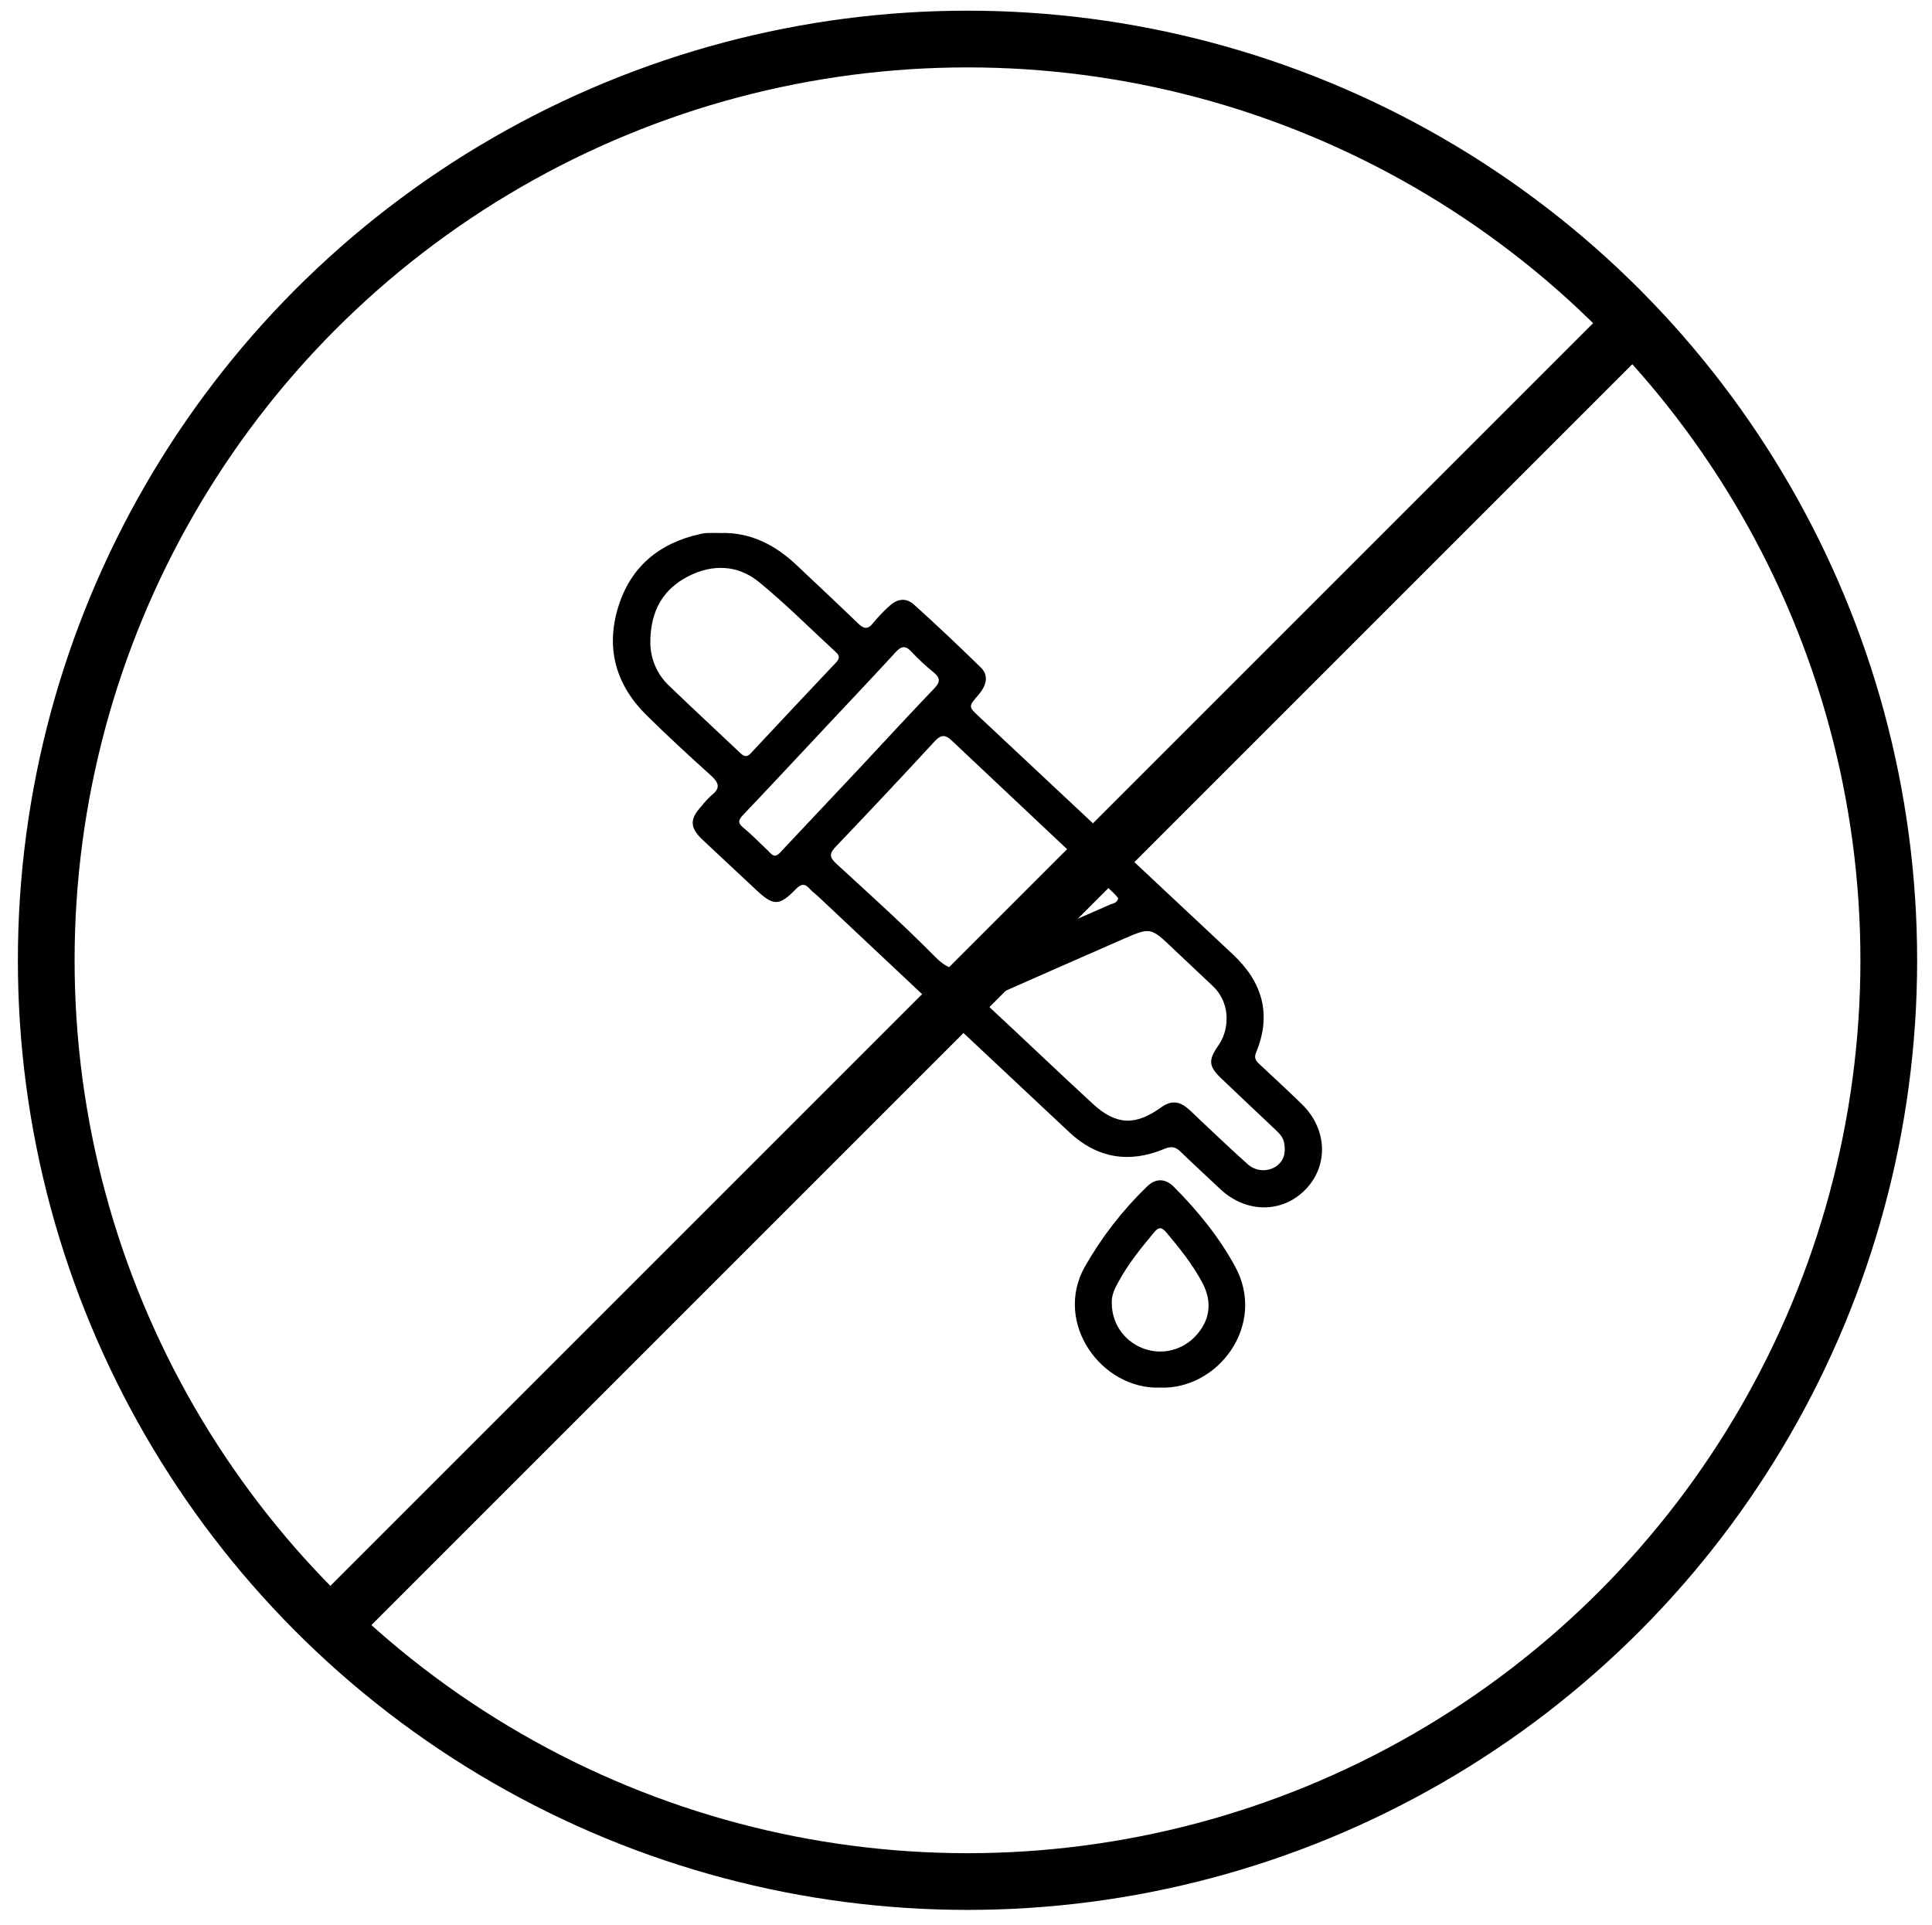
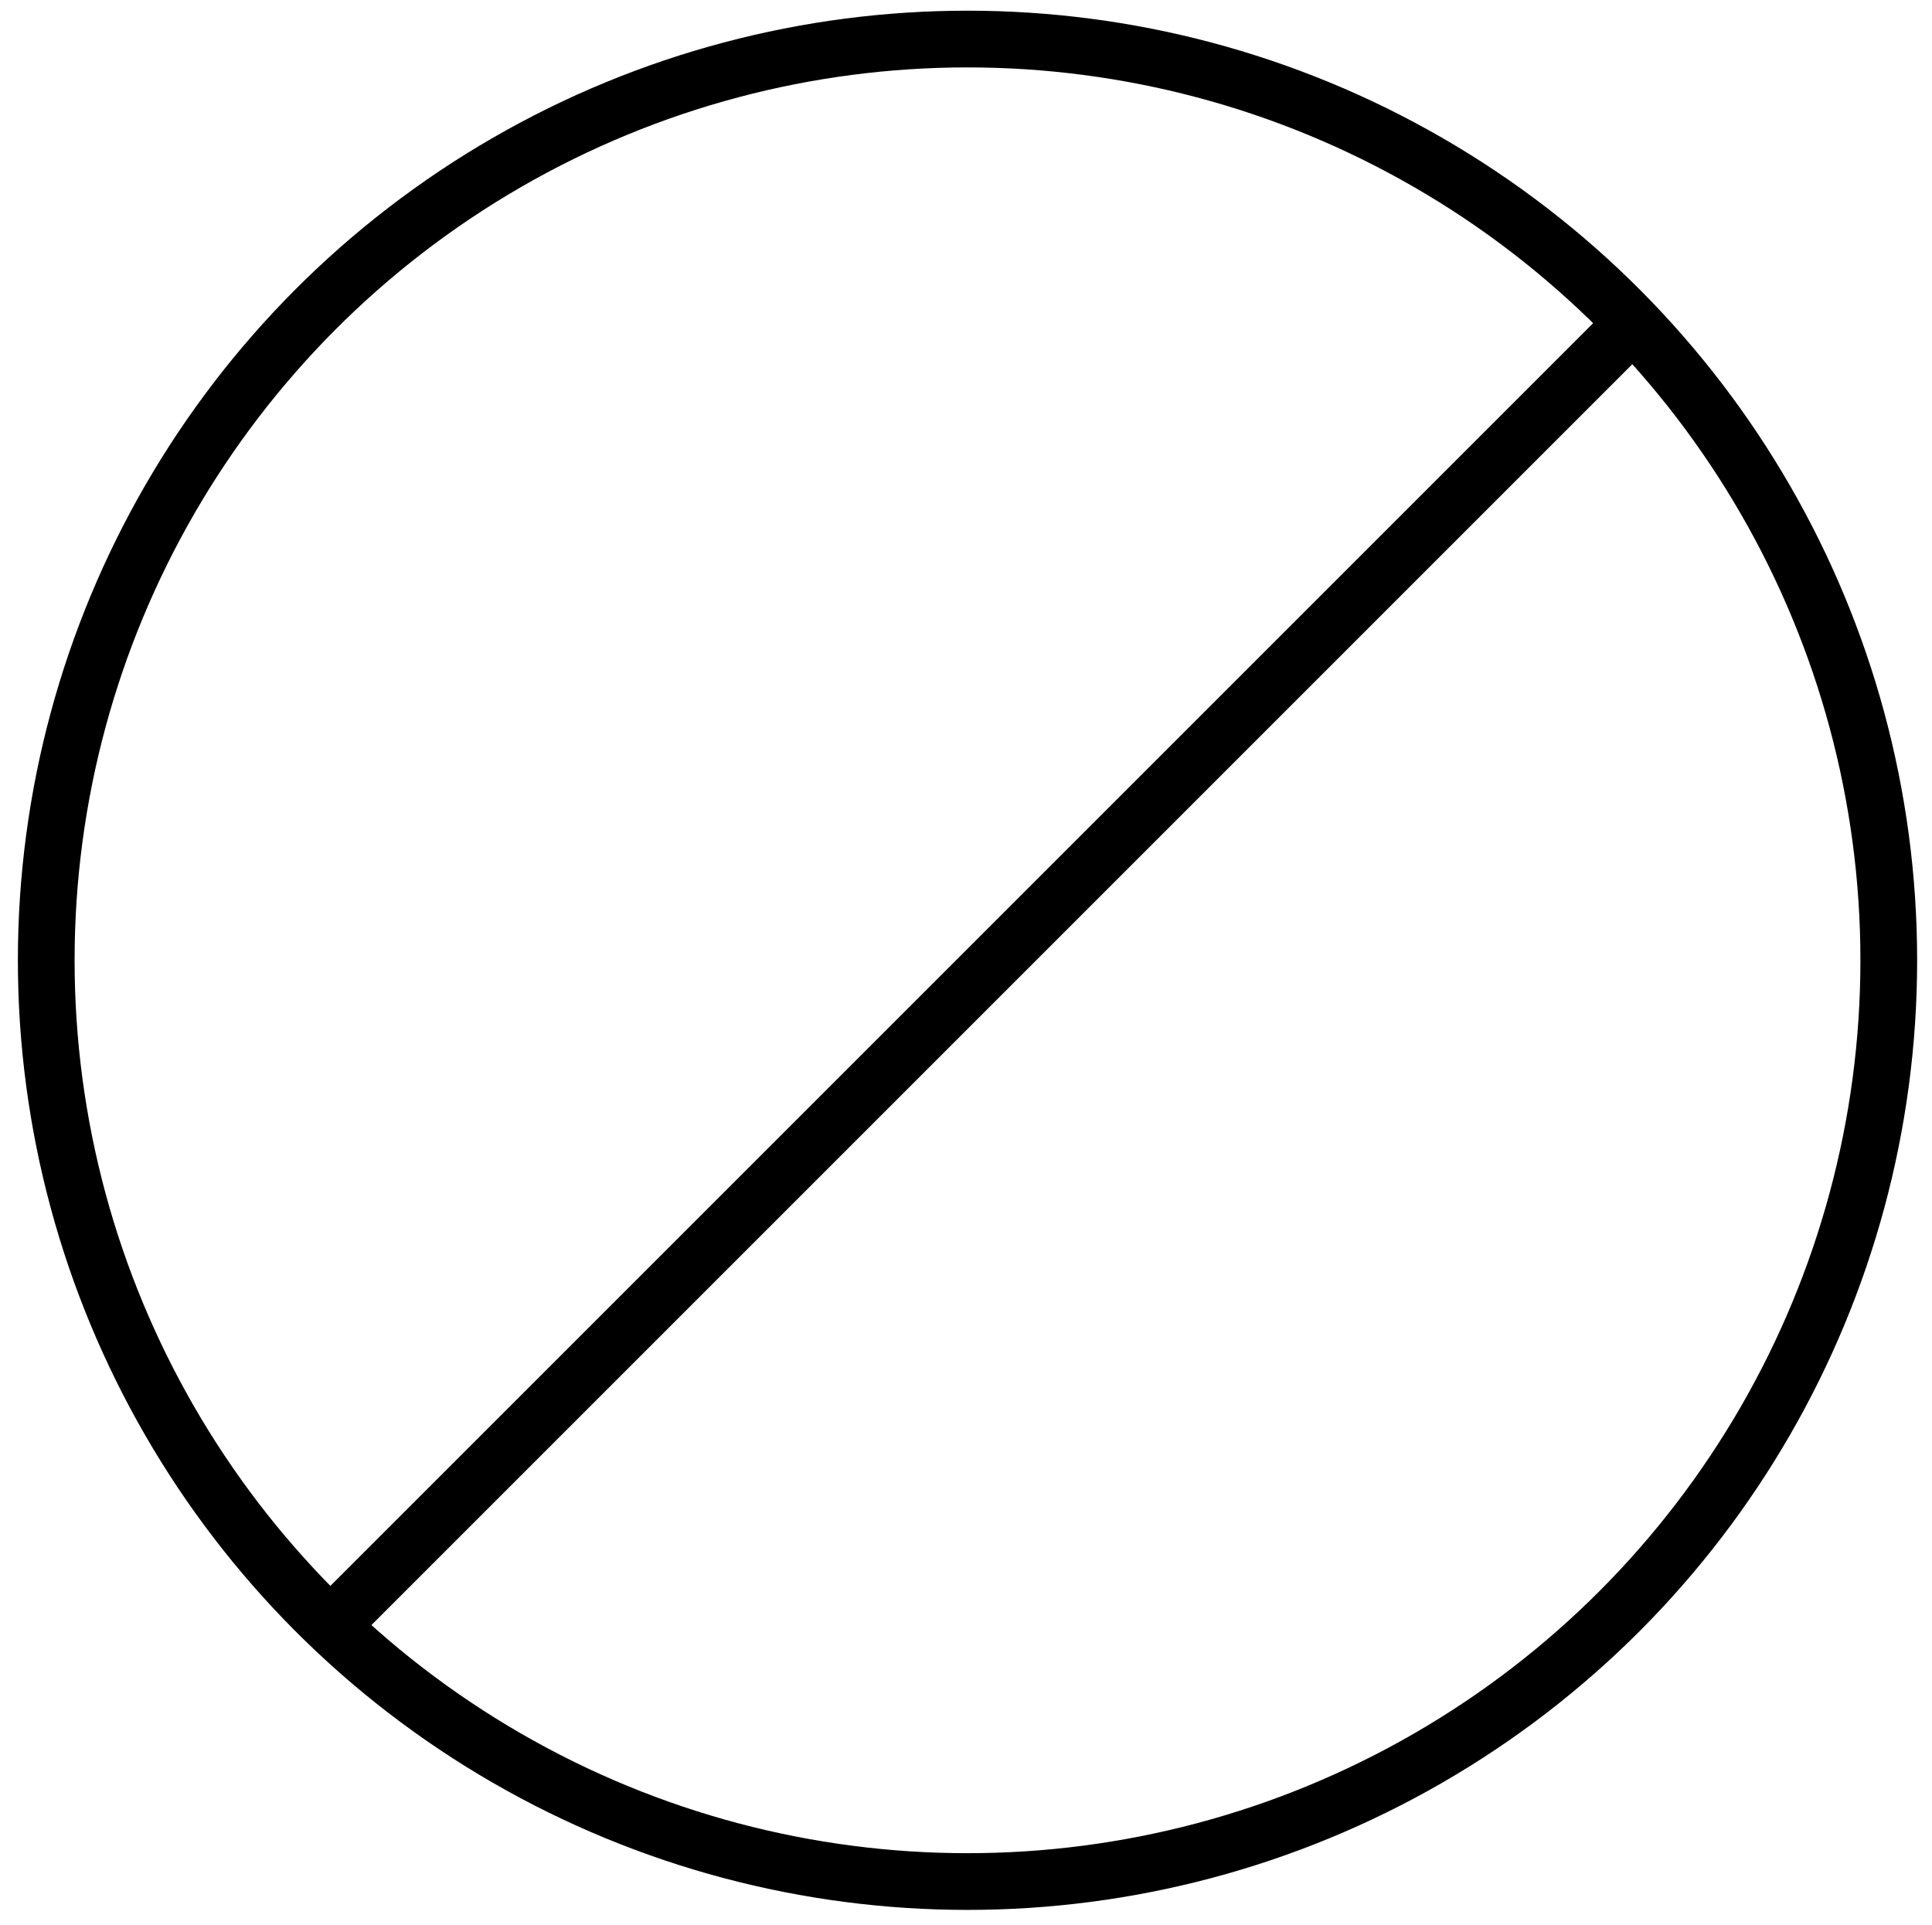
<svg xmlns="http://www.w3.org/2000/svg" viewBox="377.365 -267.203 675.792 673.448">
  <circle class="cls-1" cx="715.789" cy="68.706" r="322.25" style="fill: none; stroke: rgb(0, 0, 0); stroke-miterlimit: 10; stroke-width: 19.84px;" transform="matrix(1, 0, 0, 1, 0, 0)" />
-   <path d="M 629.379 -80.764 C 640.049 -81.074 648.659 -76.494 656.189 -69.354 C 663.259 -62.654 670.399 -56.014 677.409 -49.234 C 679.409 -47.234 680.899 -46.844 682.819 -49.324 C 684.478 -51.363 686.293 -53.269 688.249 -55.024 C 691.249 -57.874 694.299 -58.274 697.249 -55.564 C 705.123 -48.438 712.853 -41.154 720.439 -33.714 C 723.199 -31.004 722.619 -27.624 719.509 -24.014 C 716.069 -20.014 716.079 -20.014 719.999 -16.364 C 749.559 11.316 779.113 38.999 808.659 66.686 C 818.899 76.286 822.289 87.626 816.729 100.956 C 815.909 102.956 816.729 103.956 817.999 105.126 C 822.939 109.736 827.899 114.306 832.729 119.016 C 841.639 127.686 842.159 140.426 834.049 148.846 C 825.939 157.266 813.209 157.226 804.179 148.716 C 799.539 144.346 794.839 140.036 790.259 135.606 C 788.509 133.906 787.009 133.686 784.639 134.676 C 772.379 139.806 761.159 137.986 751.389 128.846 C 722.016 101.326 692.683 73.786 663.389 46.226 C 662.469 45.366 661.389 44.646 660.609 43.716 C 658.869 41.716 657.529 41.966 655.719 43.836 C 649.889 49.836 647.839 49.716 641.799 44.026 C 635.759 38.336 629.359 32.446 623.179 26.606 C 618.609 22.286 618.539 19.346 622.719 14.806 C 623.797 13.429 624.985 12.142 626.269 10.956 C 629.629 8.356 628.669 6.456 625.929 3.956 C 618.319 -2.894 610.779 -9.854 603.489 -17.044 C 592.909 -27.494 589.219 -40.164 593.489 -54.474 C 597.759 -68.784 607.789 -77.214 622.289 -80.394 C 623.017 -80.579 623.76 -80.7 624.509 -80.754 C 626.129 -80.804 627.789 -80.764 629.379 -80.764 Z M 768.479 46.936 C 767.939 46.336 767.409 45.646 766.779 45.056 C 747.959 27.356 729.149 9.642 710.349 -8.084 C 707.759 -10.544 706.299 -10.084 704.089 -7.664 C 692.756 4.629 681.306 16.822 669.739 28.916 C 667.489 31.276 667.369 32.586 669.839 34.856 C 681.509 45.576 693.309 56.196 704.439 67.466 C 709.149 72.216 712.769 72.996 718.859 70.066 C 734.259 62.676 750.069 56.126 765.699 49.196 C 766.789 48.706 768.229 48.706 768.479 46.936 L 768.479 46.936 Z M 806.409 89.096 C 806.461 84.653 804.595 80.404 801.289 77.436 C 796.769 73.126 792.179 68.886 787.659 64.576 C 779.869 57.146 779.849 57.076 769.979 61.386 C 754.749 68.026 739.559 74.756 724.359 81.466 C 722.819 82.146 720.689 82.466 723.239 84.876 C 735.429 96.176 747.419 107.686 759.649 118.936 C 767.779 126.426 774.509 126.616 783.469 120.186 C 786.879 117.736 789.719 117.836 792.949 120.626 C 794.469 121.926 795.859 123.376 797.319 124.736 C 802.799 129.856 808.199 135.056 813.799 140.036 C 816.497 142.464 820.474 142.819 823.559 140.906 C 826.559 138.906 827.149 135.956 826.559 132.636 C 826.199 130.536 824.729 129.126 823.279 127.756 C 817.019 121.816 810.719 115.936 804.489 109.966 C 800.209 105.876 799.989 103.746 803.249 98.916 C 805.333 96.068 806.442 92.624 806.409 89.096 L 806.409 89.096 Z M 604.839 -42.414 C 604.868 -36.63 607.298 -31.117 611.549 -27.194 C 619.719 -19.294 628.089 -11.604 636.329 -3.784 C 637.659 -2.514 638.659 -2.254 640.039 -3.784 C 649.926 -14.364 659.843 -24.921 669.789 -35.454 C 670.859 -36.594 671.299 -37.664 669.889 -38.954 C 660.889 -47.214 652.239 -55.954 642.779 -63.664 C 635.409 -69.664 626.509 -69.964 618.069 -65.594 C 609.629 -61.224 604.849 -53.984 604.839 -42.414 Z M 648.519 32.126 C 649.719 31.836 650.369 30.866 651.129 30.066 C 660.209 20.446 669.276 10.812 678.329 1.166 C 686.949 -8.034 695.459 -17.344 704.189 -26.424 C 706.439 -28.764 706.189 -30.154 703.879 -32.064 C 701.162 -34.262 698.599 -36.644 696.209 -39.194 C 694.009 -41.594 692.559 -41.194 690.529 -38.934 C 683.209 -30.934 675.709 -23.064 668.289 -15.134 C 657.969 -4.134 647.679 6.946 637.289 17.866 C 635.689 19.556 635.289 20.586 637.339 22.296 C 640.419 24.816 643.179 27.726 646.099 30.456 C 646.789 31.166 647.419 32.036 648.519 32.126 Z" transform="matrix(1, 0, 0, 1, 0, 0)" />
-   <path d="M 783.079 218.176 C 762.789 218.896 745.789 195.706 756.789 175.956 C 762.649 165.645 769.942 156.218 778.449 147.956 C 781.559 144.876 784.939 144.886 788.039 148.016 C 796.319 156.376 803.729 165.406 809.399 175.826 C 820.539 196.196 803.489 218.996 783.079 218.176 Z M 766.259 188.706 C 766.327 201.73 780.47 209.797 791.715 203.226 C 793.313 202.293 794.747 201.103 795.959 199.706 C 800.629 194.436 801.399 188.146 798.039 181.706 C 794.679 175.266 789.979 169.396 785.209 163.756 C 783.579 161.826 782.509 162.136 781.089 163.836 C 776.609 169.216 772.169 174.626 768.789 180.836 C 767.409 183.246 766.089 185.826 766.259 188.706 Z" transform="matrix(1, 0, 0, 1, 0, 0)" />
  <line class="cls-1" x1="948.789" y1="-154.294" x2="492.789" y2="301.706" style="fill: none; stroke: rgb(0, 0, 0); stroke-miterlimit: 10; stroke-width: 19.84px;" transform="matrix(1, 0, 0, 1, 0, 0)" />
</svg>